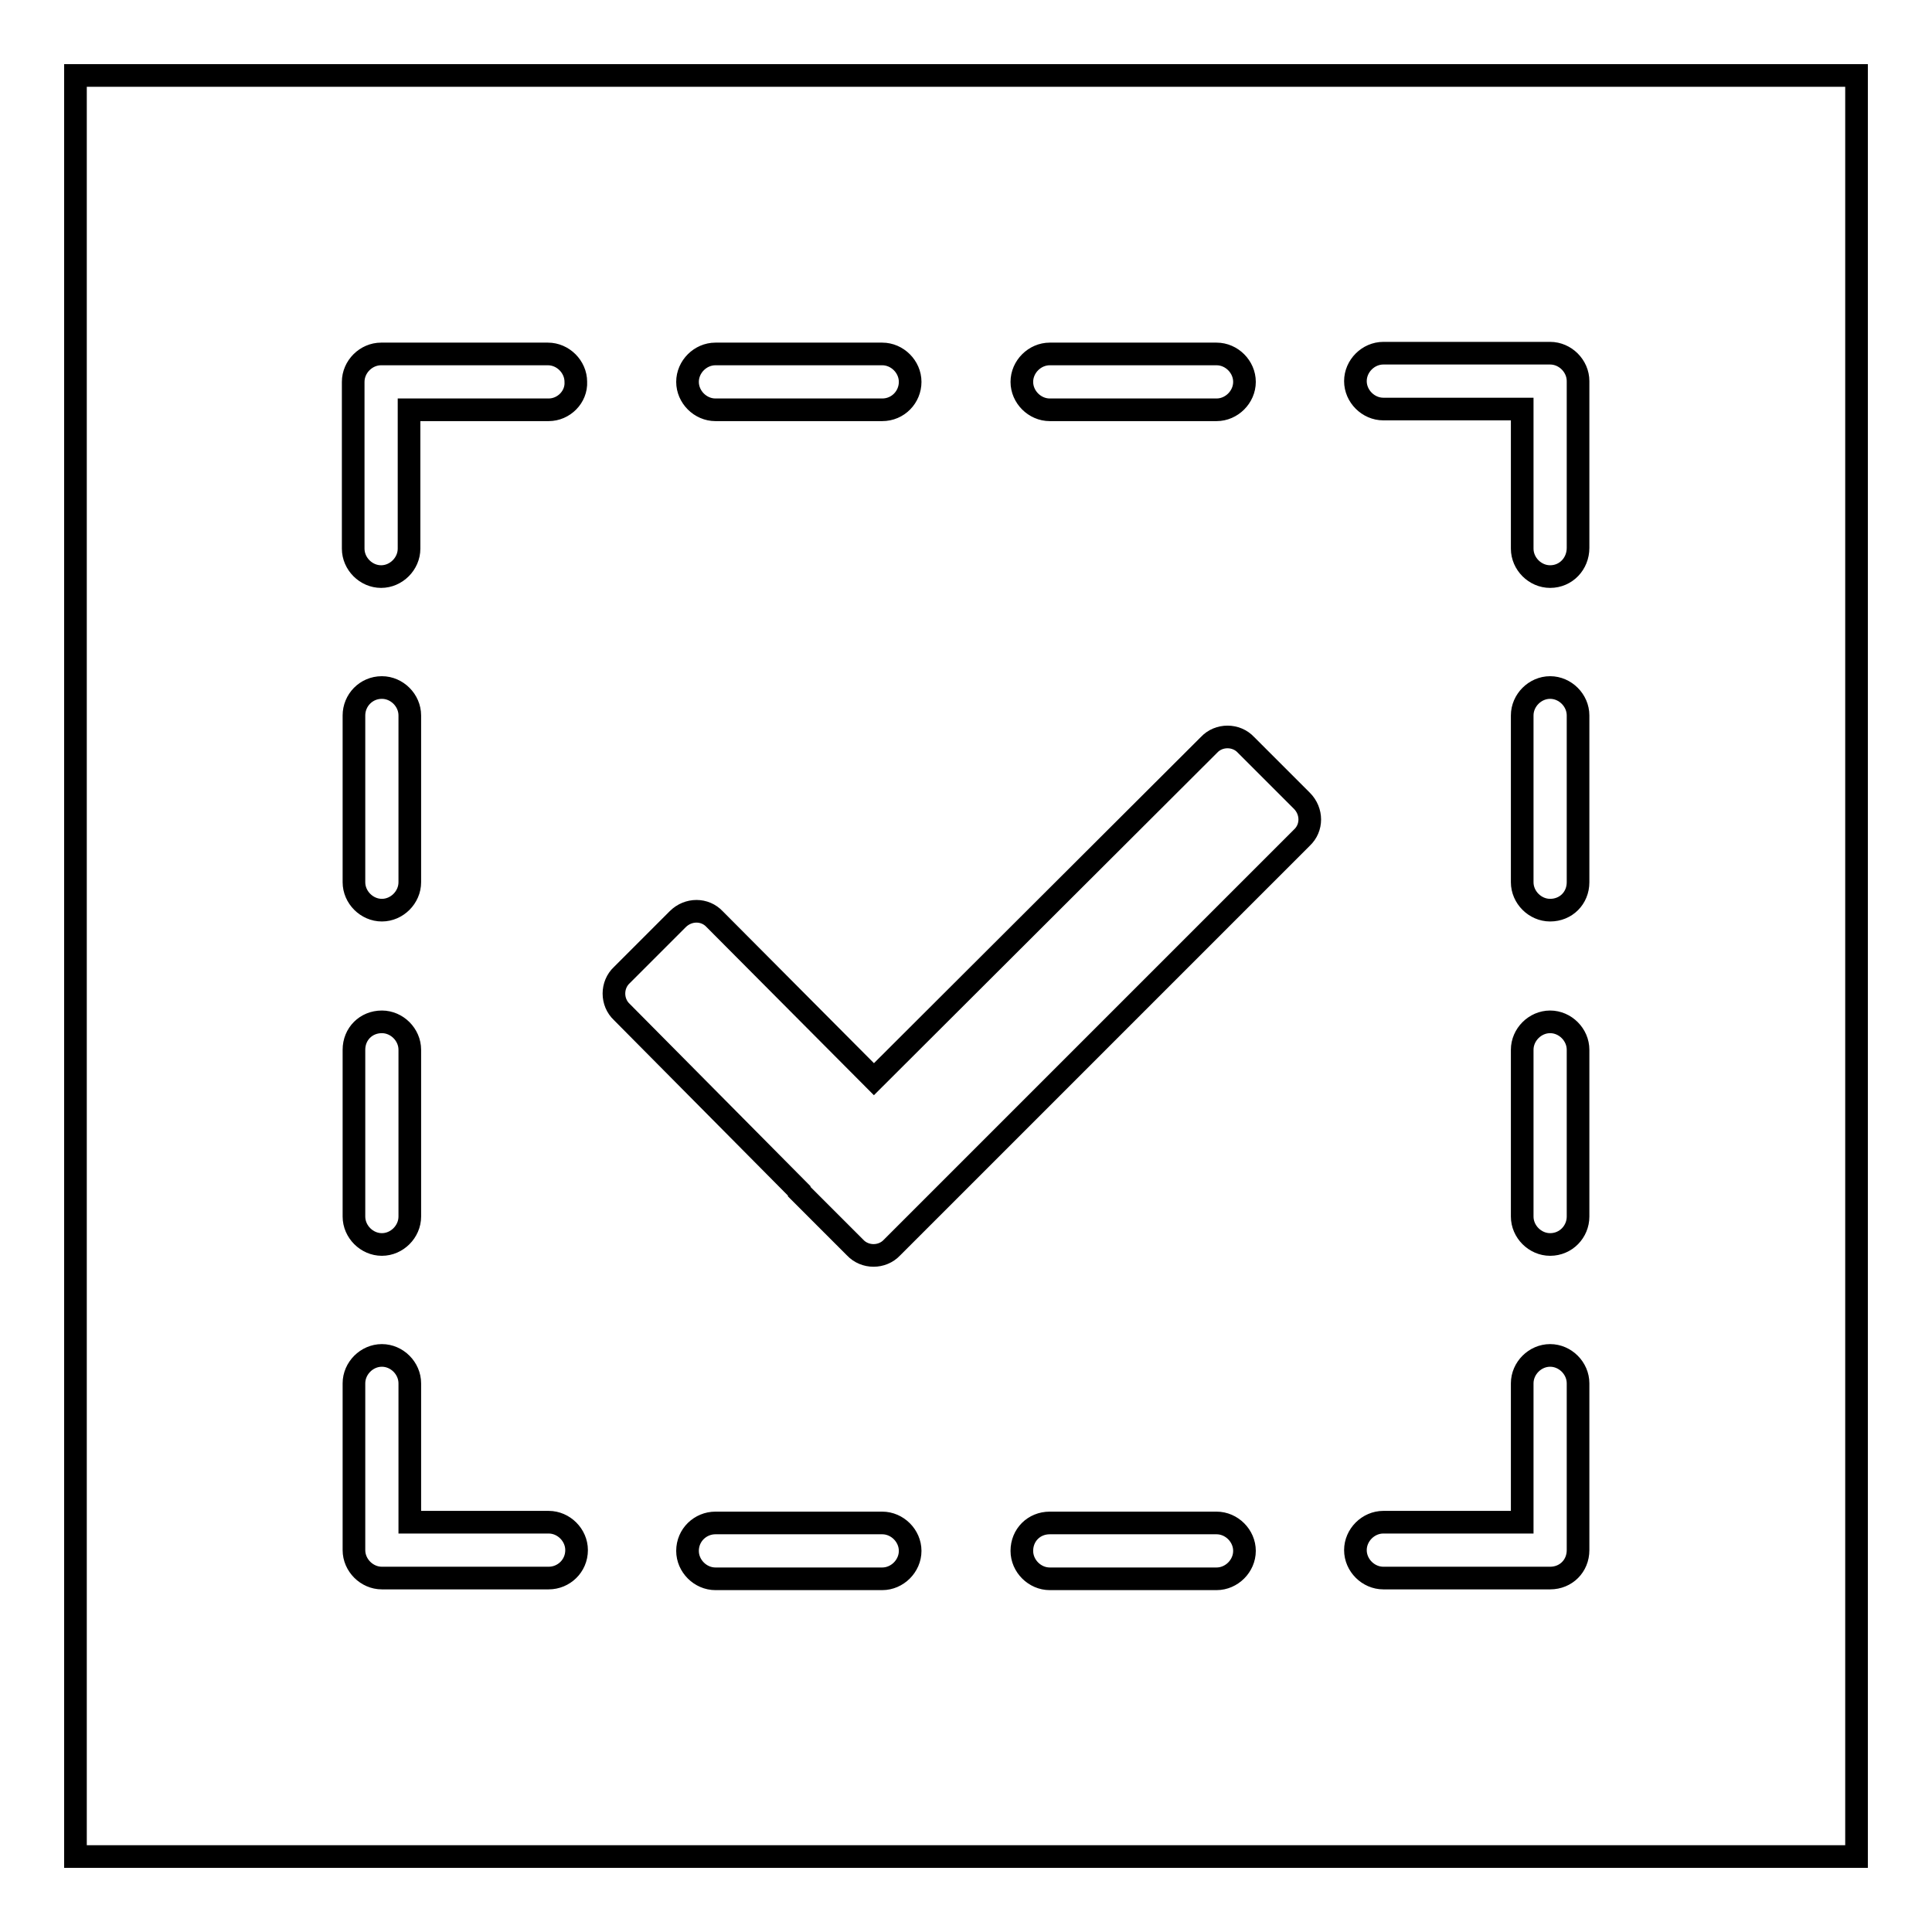
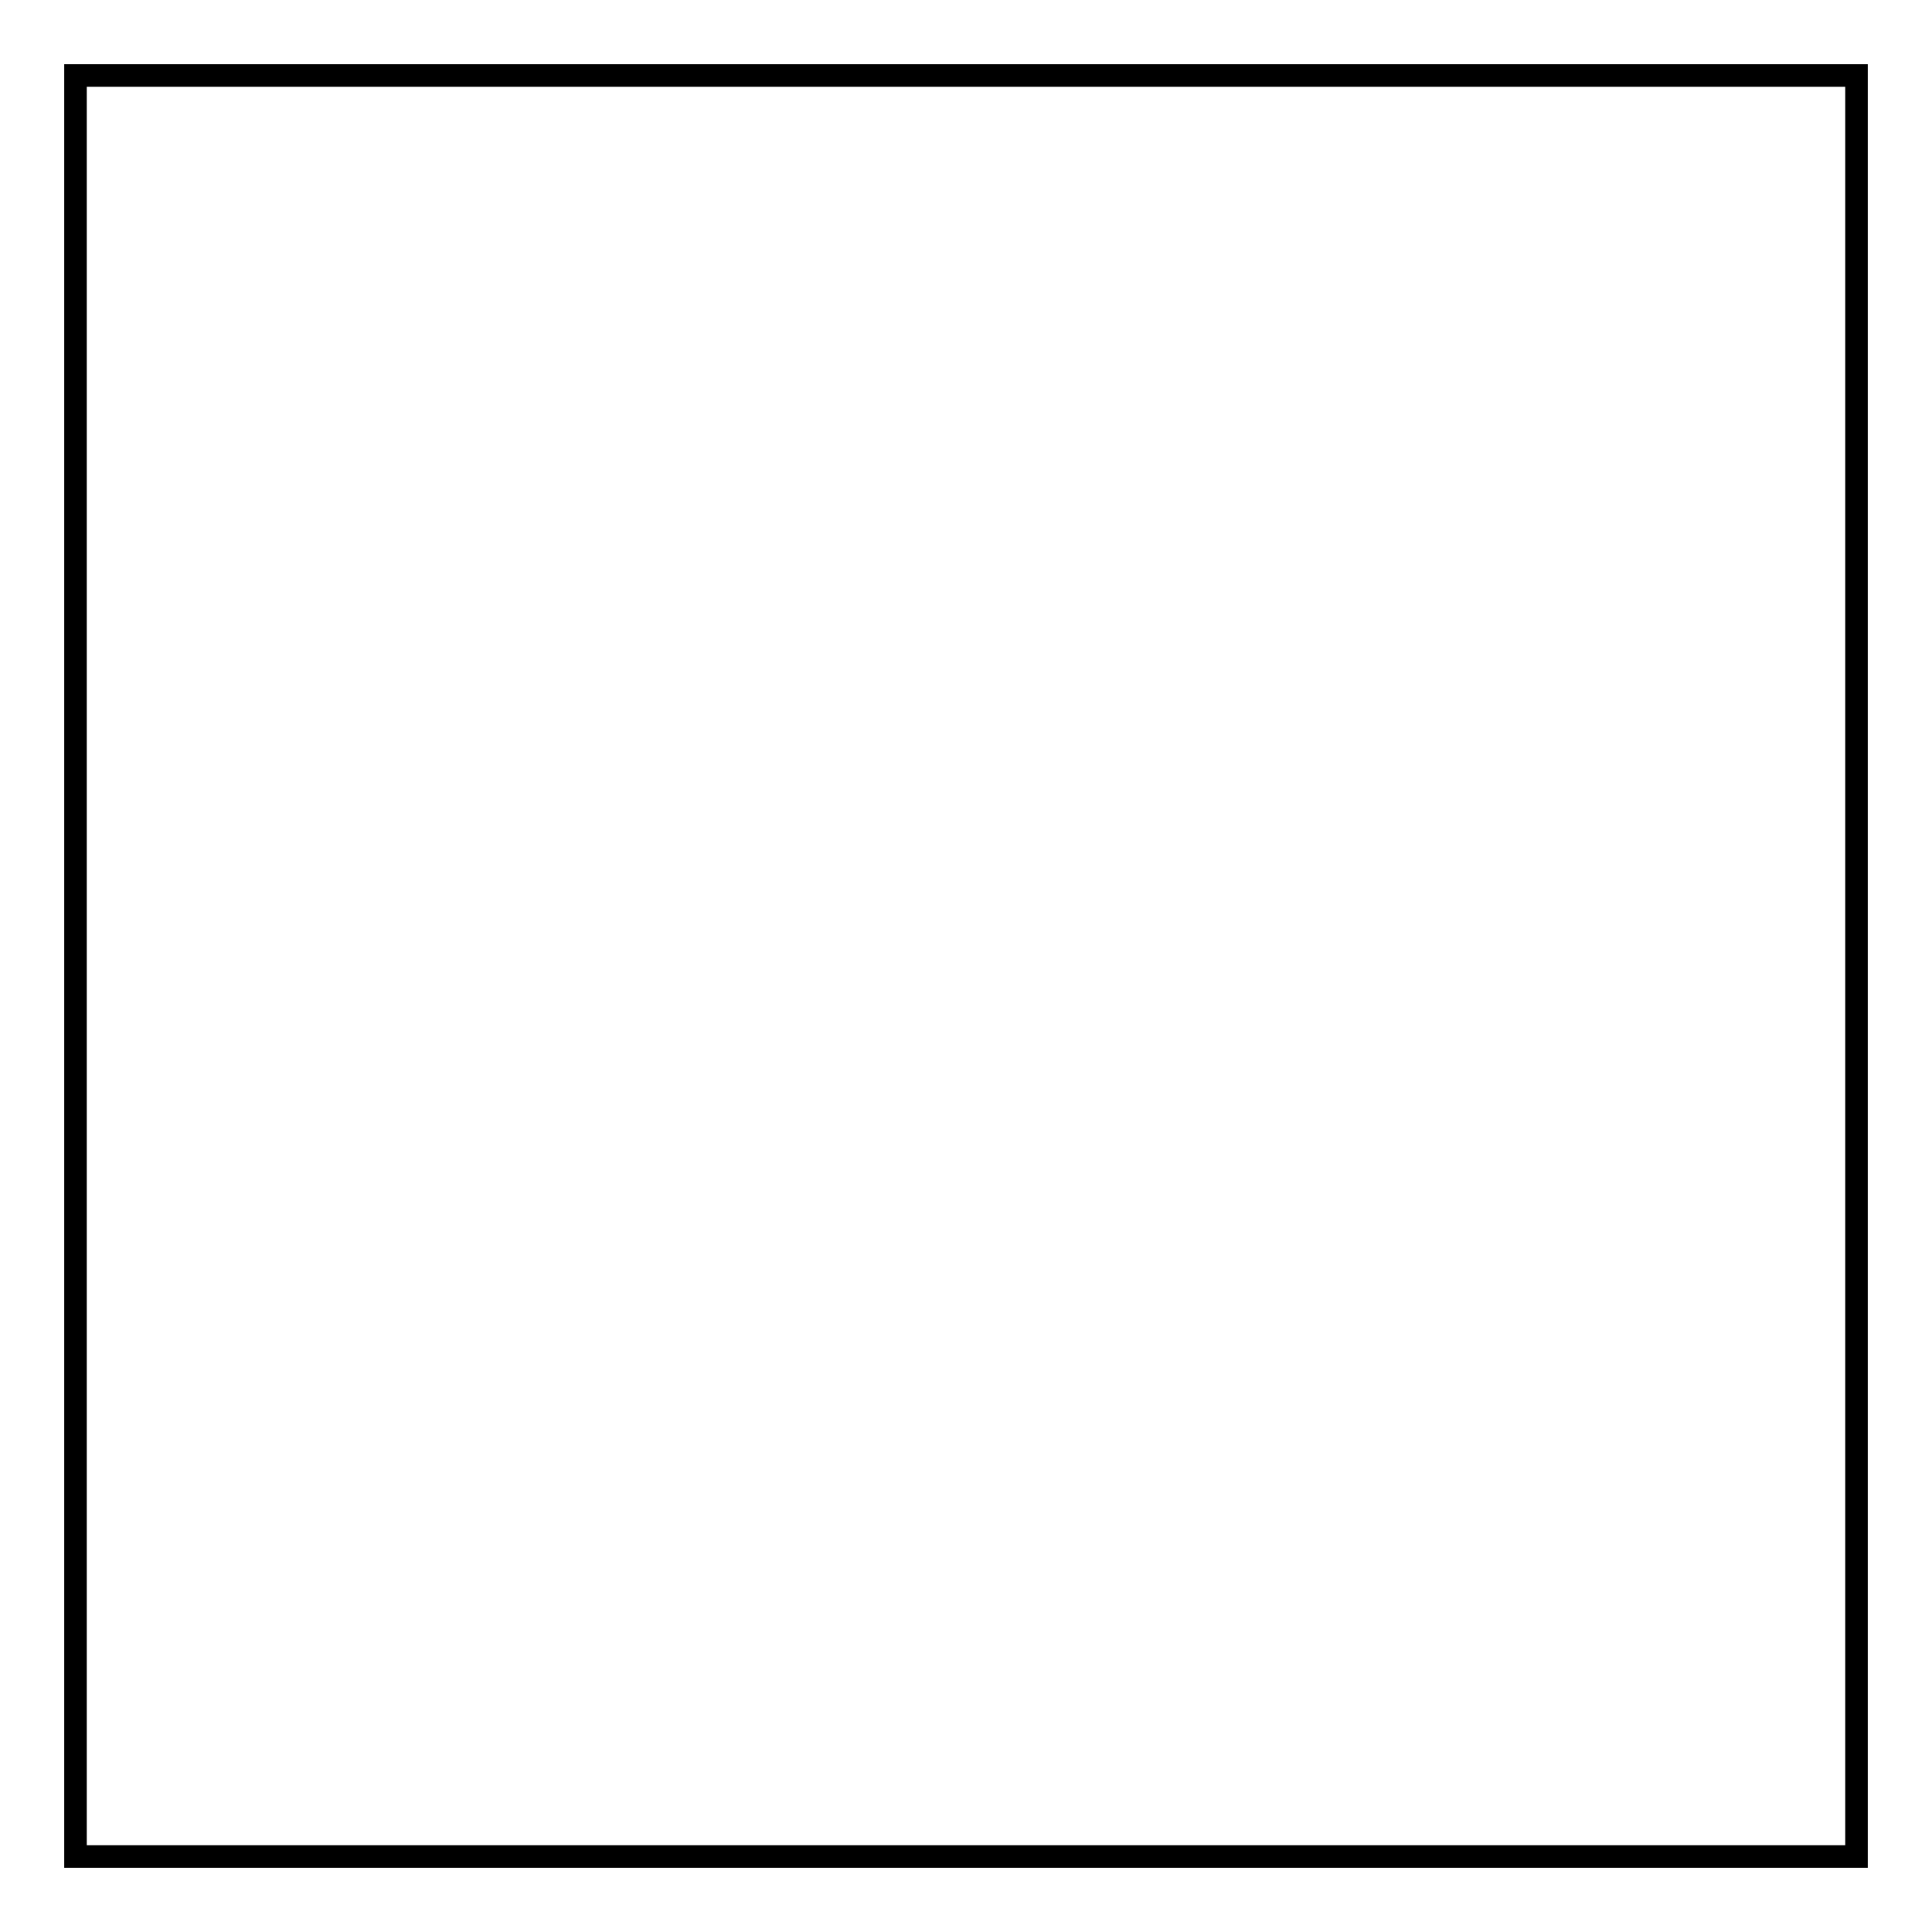
<svg xmlns="http://www.w3.org/2000/svg" version="1.1" x="0px" y="0px" viewBox="0 0 256 256" enable-background="new 0 0 256 256" xml:space="preserve">
  <g>
    <g>
      <path stroke-width="3" fill-opacity="0" stroke="#000000" d="M10,10h236v236H10V10z" />
-       <path stroke-width="3" fill-opacity="0" stroke="#000000" d="M205.4,209.1h-22.1c-2,0-3.7-1.7-3.7-3.7c0-2,1.7-3.7,3.7-3.7h18.4v-18.4c0-2,1.7-3.7,3.7-3.7c2,0,3.7,1.7,3.7,3.7v22.1C209.1,207.5,207.5,209.1,205.4,209.1z M205.4,164.9c-2,0-3.7-1.7-3.7-3.7v-22.1c0-2,1.7-3.7,3.7-3.7c2,0,3.7,1.7,3.7,3.7v22.1C209.1,163.2,207.5,164.9,205.4,164.9z M205.4,120.6c-2,0-3.7-1.7-3.7-3.7V94.8c0-2,1.7-3.7,3.7-3.7c2,0,3.7,1.7,3.7,3.7v22.1C209.1,119,207.5,120.6,205.4,120.6z M205.4,76.4c-2,0-3.7-1.7-3.7-3.7V54.2h-18.4c-2,0-3.7-1.7-3.7-3.7c0-2,1.7-3.7,3.7-3.7h22.1c2,0,3.7,1.7,3.7,3.7v22.1C209.1,74.7,207.5,76.4,205.4,76.4z M118.2,165.3c-1.3,1.4-3.6,1.4-4.9,0l-7.4-7.4c0,0,0,0,0-0.1l-23.5-23.7c-1.4-1.3-1.4-3.6,0-4.9l7.4-7.4c1.4-1.4,3.6-1.4,4.9,0l21.1,21.2l44.4-44.3c1.3-1.4,3.6-1.4,4.9,0l7.4,7.4c1.4,1.4,1.4,3.6,0,4.9L118.2,165.3L118.2,165.3z M161.2,54.3h-22.1c-2,0-3.7-1.7-3.7-3.7c0-2,1.7-3.7,3.7-3.7h22.1c2,0,3.7,1.7,3.7,3.7C164.9,52.6,163.2,54.3,161.2,54.3z M116.9,54.3H94.8c-2,0-3.7-1.7-3.7-3.7c0-2,1.7-3.7,3.7-3.7h22.1c2,0,3.7,1.7,3.7,3.7C120.6,52.6,119,54.3,116.9,54.3z M72.7,209.1H50.6c-2,0-3.7-1.7-3.7-3.7v-22.1c0-2,1.7-3.7,3.7-3.7c2,0,3.7,1.7,3.7,3.7v18.4h18.4c2,0,3.7,1.7,3.7,3.7C76.4,207.5,74.7,209.1,72.7,209.1z M72.7,54.3H54.2v18.4c0,2-1.7,3.7-3.7,3.7c-2,0-3.7-1.7-3.7-3.7V50.6c0-2,1.7-3.7,3.7-3.7h22.1c2,0,3.7,1.7,3.7,3.7C76.4,52.6,74.7,54.3,72.7,54.3z M50.6,91.1c2,0,3.7,1.7,3.7,3.7v22.1c0,2-1.7,3.7-3.7,3.7c-2,0-3.7-1.7-3.7-3.7V94.8C46.9,92.8,48.5,91.1,50.6,91.1z M50.6,135.4c2,0,3.7,1.7,3.7,3.7v22.1c0,2-1.7,3.7-3.7,3.7c-2,0-3.7-1.7-3.7-3.7v-22.1C46.9,137,48.5,135.4,50.6,135.4z M94.8,201.8h22.1c2,0,3.7,1.7,3.7,3.7c0,2-1.7,3.7-3.7,3.7H94.8c-2,0-3.7-1.7-3.7-3.7C91.1,203.4,92.8,201.8,94.8,201.8z M139.1,201.8h22.1c2,0,3.7,1.7,3.7,3.7c0,2-1.7,3.7-3.7,3.7h-22.1c-2,0-3.7-1.7-3.7-3.7C135.4,203.4,137,201.8,139.1,201.8z" />
    </g>
  </g>
</svg>